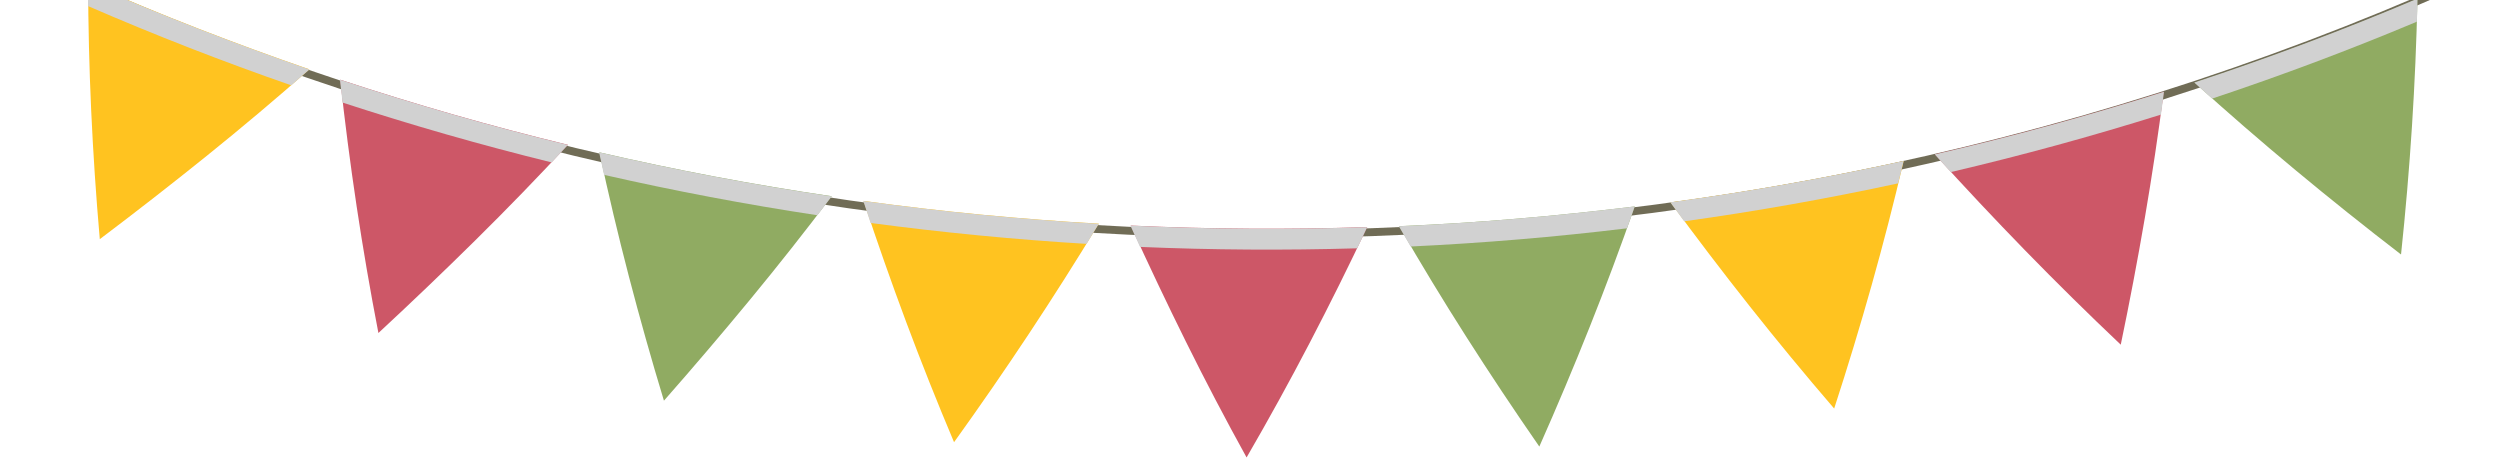
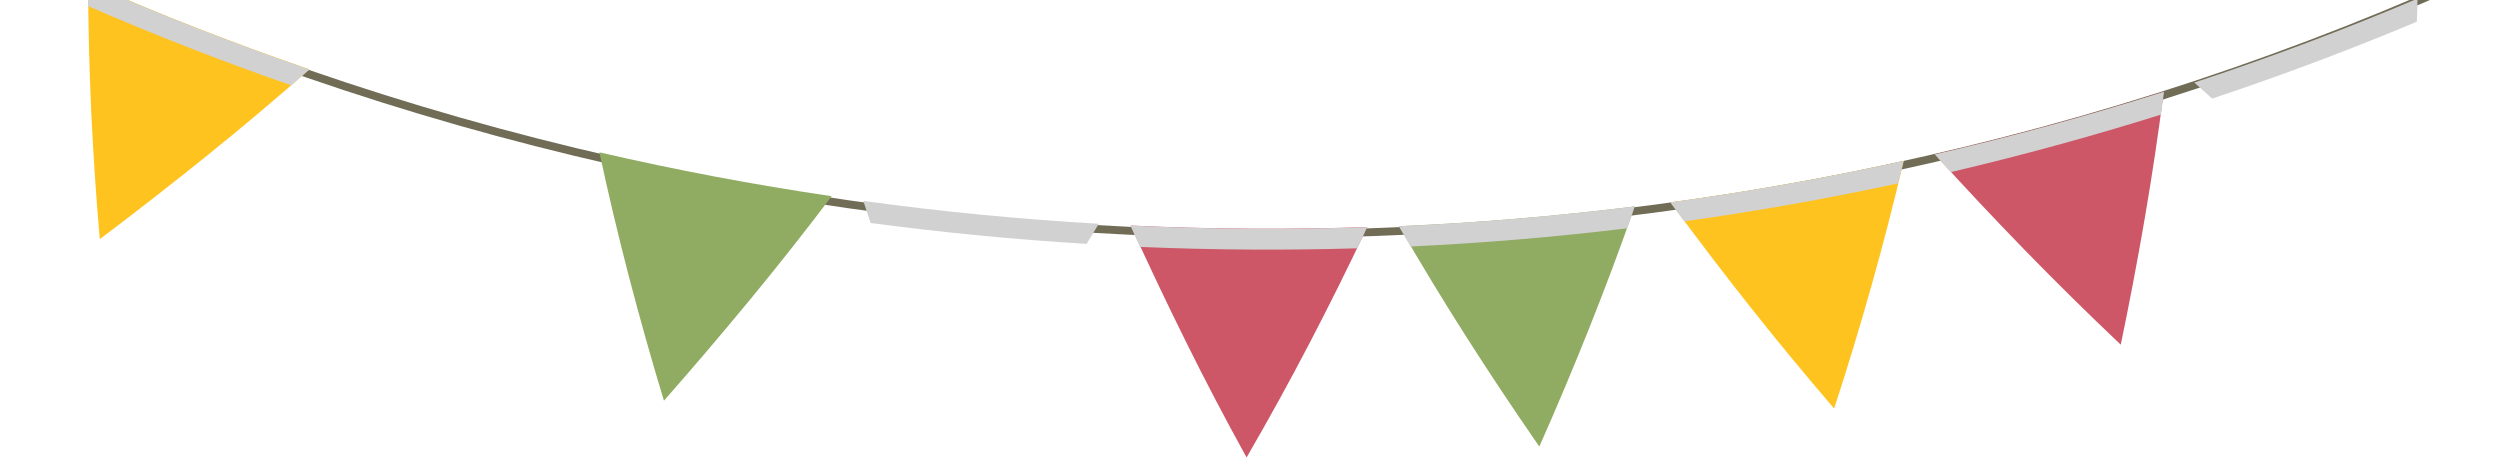
<svg xmlns="http://www.w3.org/2000/svg" width="585" height="110" viewBox="0 0 585 110" fill="none">
  <g opacity="0.9">
    <path fill-rule="evenodd" clip-rule="evenodd" d="M2.63 -10.095C92.272 32.559 191.615 55.092 292.593 55.672C393.57 56.252 493.337 34.864 583.792 -6.756C583.916 -6.807 584.028 -6.881 584.12 -6.973C584.213 -7.065 584.285 -7.173 584.332 -7.291C584.379 -7.409 584.4 -7.534 584.394 -7.66C584.388 -7.785 584.354 -7.908 584.296 -8.021C584.235 -8.134 584.15 -8.233 584.045 -8.315C583.941 -8.396 583.82 -8.456 583.689 -8.493C583.559 -8.53 583.421 -8.542 583.286 -8.528C583.15 -8.514 583.018 -8.475 582.899 -8.413C492.727 33.076 393.273 54.397 292.61 53.819C191.948 53.24 92.916 30.779 3.555 -11.742C3.315 -11.864 3.032 -11.892 2.769 -11.822C2.506 -11.751 2.283 -11.588 2.151 -11.367C2.032 -11.139 2.015 -10.877 2.105 -10.639C2.195 -10.4 2.384 -10.205 2.63 -10.095Z" fill="#615C44" />
    <path fill-rule="evenodd" clip-rule="evenodd" d="M23.352 55.964C22.467 45.897 21.796 35.866 21.339 25.871C20.882 15.876 20.642 5.929 20.621 -3.972C29.134 -0.231 37.712 3.318 46.355 6.675C54.998 10.032 63.681 13.217 72.403 16.228C64.601 23.107 56.607 29.842 48.422 36.434C40.237 43.025 31.88 49.535 23.352 55.964Z" fill="#FFBC08" />
    <g style="mix-blend-mode:multiply">
      <path fill-rule="evenodd" clip-rule="evenodd" d="M20.6 1.425C20.618 -0.378 20.572 -2.169 20.564 -3.972C29.087 -0.225 37.674 3.329 46.327 6.691C54.979 10.053 63.671 13.242 72.402 16.257L68.141 19.965C52.103 14.397 36.256 8.216 20.6 1.425Z" fill="#CCCCCC" />
    </g>
-     <path fill-rule="evenodd" clip-rule="evenodd" d="M88.549 77.924C86.629 68.012 84.928 58.114 83.445 48.228C81.962 38.342 80.684 28.48 79.613 18.643C88.395 21.54 97.225 24.259 106.104 26.802C114.982 29.345 123.912 31.704 132.895 33.879C125.901 41.424 118.689 48.864 111.261 56.198C103.832 63.533 96.261 70.775 88.549 77.924Z" fill="#C84557" />
    <path fill-rule="evenodd" clip-rule="evenodd" d="M155.361 93.761C152.423 84.082 149.691 74.397 147.164 64.705C144.638 55.013 142.338 45.325 140.265 35.644C149.241 37.718 158.26 39.612 167.323 41.325C176.387 43.039 185.485 44.568 194.619 45.912C188.476 54.047 182.127 62.089 175.574 70.036C169.021 77.984 162.283 85.893 155.361 93.761Z" fill="#84A251" />
-     <path fill-rule="evenodd" clip-rule="evenodd" d="M223.247 103.474C219.289 94.112 215.55 84.72 212.029 75.299C208.509 65.877 205.194 56.45 202.085 47.015C211.221 48.267 220.371 49.335 229.535 50.218C238.7 51.102 247.895 51.808 257.122 52.338C251.88 60.97 246.433 69.552 240.781 78.082C235.129 86.613 229.284 95.076 223.247 103.474Z" fill="#FFBC08" />
    <path fill-rule="evenodd" clip-rule="evenodd" d="M291.701 107.046C286.748 98.085 282.026 89.076 277.536 80.018C273.045 70.96 268.731 61.88 264.594 52.778C273.831 53.2 283.069 53.441 292.31 53.501C301.55 53.562 310.758 53.437 319.935 53.128C315.646 62.197 311.161 71.224 306.478 80.206C301.796 89.189 296.87 98.135 291.701 107.046Z" fill="#C84557" />
    <path fill-rule="evenodd" clip-rule="evenodd" d="M360.202 104.496C354.312 96 348.628 87.459 343.151 78.873C337.673 70.287 332.423 61.636 327.401 52.922C336.645 52.529 345.853 51.943 355.025 51.164C364.197 50.386 373.367 49.434 382.534 48.309C379.242 57.722 375.732 67.107 372.003 76.464C368.275 85.821 364.341 95.165 360.202 104.496Z" fill="#84A251" />
    <g style="mix-blend-mode:multiply">
-       <path fill-rule="evenodd" clip-rule="evenodd" d="M80.154 24C79.944 22.218 79.747 20.425 79.55 18.643C88.343 21.546 97.183 24.271 106.072 26.819C114.961 29.368 123.901 31.731 132.895 33.91C131.62 35.279 130.346 36.636 129.071 38.005C112.62 33.949 96.315 29.28 80.154 24Z" fill="#CCCCCC" />
-     </g>
+       </g>
    <g style="mix-blend-mode:multiply">
-       <path fill-rule="evenodd" clip-rule="evenodd" d="M141.344 40.917C140.957 39.155 140.57 37.44 140.196 35.644C149.183 37.724 158.214 39.624 167.289 41.343C176.364 43.062 185.474 44.595 194.619 45.944L191.271 50.37C174.534 47.836 157.892 44.684 141.344 40.917Z" fill="#CCCCCC" />
-     </g>
+       </g>
    <g style="mix-blend-mode:multiply">
      <path fill-rule="evenodd" clip-rule="evenodd" d="M203.716 52.175C203.14 50.455 202.576 48.688 202.012 47.015C211.16 48.274 220.322 49.347 229.498 50.234C238.675 51.122 247.883 51.832 257.122 52.364L254.262 57.068C237.366 56.044 220.517 54.413 203.716 52.175Z" fill="#CCCCCC" />
    </g>
    <g style="mix-blend-mode:multiply">
      <path fill-rule="evenodd" clip-rule="evenodd" d="M266.766 57.777C266.012 56.118 265.259 54.448 264.518 52.789C273.767 53.215 283.018 53.459 292.271 53.52C301.524 53.581 310.745 53.455 319.935 53.143C319.162 54.793 318.389 56.455 317.59 58.105C300.626 58.605 283.685 58.496 266.766 57.777Z" fill="#CCCCCC" />
    </g>
    <g style="mix-blend-mode:multiply">
      <path fill-rule="evenodd" clip-rule="evenodd" d="M330.083 57.683L327.328 52.935C336.584 52.54 345.804 51.951 354.988 51.169C364.173 50.386 373.354 49.43 382.534 48.299C381.937 50.012 381.339 51.772 380.718 53.427C363.892 55.465 347.014 56.883 330.083 57.683Z" fill="#CCCCCC" />
    </g>
    <path fill-rule="evenodd" clip-rule="evenodd" d="M429.196 95.599C422.41 87.713 415.827 79.74 409.446 71.68C403.065 63.62 396.886 55.507 390.909 47.342C400.043 46.101 409.158 44.676 418.253 43.067C427.349 41.457 436.417 39.662 445.457 37.683C443.188 47.355 440.696 57.015 437.982 66.662C435.267 76.309 432.339 85.954 429.196 95.599Z" fill="#FFBC08" />
    <path fill-rule="evenodd" clip-rule="evenodd" d="M496.257 80.659C488.626 73.431 481.188 66.099 473.945 58.665C466.702 51.231 459.636 43.71 452.747 36.101C461.745 34.029 470.712 31.773 479.647 29.331C488.582 26.89 497.473 24.267 506.319 21.464C505.056 31.303 503.579 41.153 501.887 51.013C500.196 60.873 498.319 70.755 496.257 80.659Z" fill="#C84557" />
-     <path fill-rule="evenodd" clip-rule="evenodd" d="M561.842 59.553C553.431 53.082 545.193 46.497 537.129 39.797C529.064 33.097 521.194 26.275 513.518 19.331C522.322 16.428 531.083 13.339 539.798 10.066C548.514 6.793 557.143 3.346 565.686 -0.275C565.472 9.632 565.044 19.575 564.401 29.556C563.758 39.537 562.905 49.536 561.842 59.553Z" fill="#84A251" />
    <g style="mix-blend-mode:multiply">
      <path fill-rule="evenodd" clip-rule="evenodd" d="M394.103 51.79C393.007 50.313 391.911 48.825 390.841 47.338C399.986 46.094 409.113 44.664 418.22 43.05C427.327 41.435 436.406 39.635 445.458 37.649C445.05 39.406 444.629 41.117 444.145 42.908C427.585 46.487 410.904 49.447 394.103 51.79Z" fill="#CCCCCC" />
    </g>
    <g style="mix-blend-mode:multiply">
      <path fill-rule="evenodd" clip-rule="evenodd" d="M456.478 40.27L452.734 36.132C461.743 34.056 470.721 31.795 479.666 29.349C488.612 26.902 497.513 24.274 506.37 21.465C506.15 23.244 505.906 25.035 505.674 26.815C489.429 31.91 473.031 36.395 456.478 40.27Z" fill="#CCCCCC" />
    </g>
    <g style="mix-blend-mode:multiply">
      <path fill-rule="evenodd" clip-rule="evenodd" d="M517.637 23.07C516.237 21.83 514.845 20.578 513.461 19.314C522.276 16.406 531.045 13.313 539.771 10.035C548.496 6.757 557.135 3.305 565.687 -0.32C565.669 1.482 565.652 3.273 565.546 5.075C549.793 11.687 533.824 17.686 517.637 23.07Z" fill="#CCCCCC" />
    </g>
  </g>
</svg>